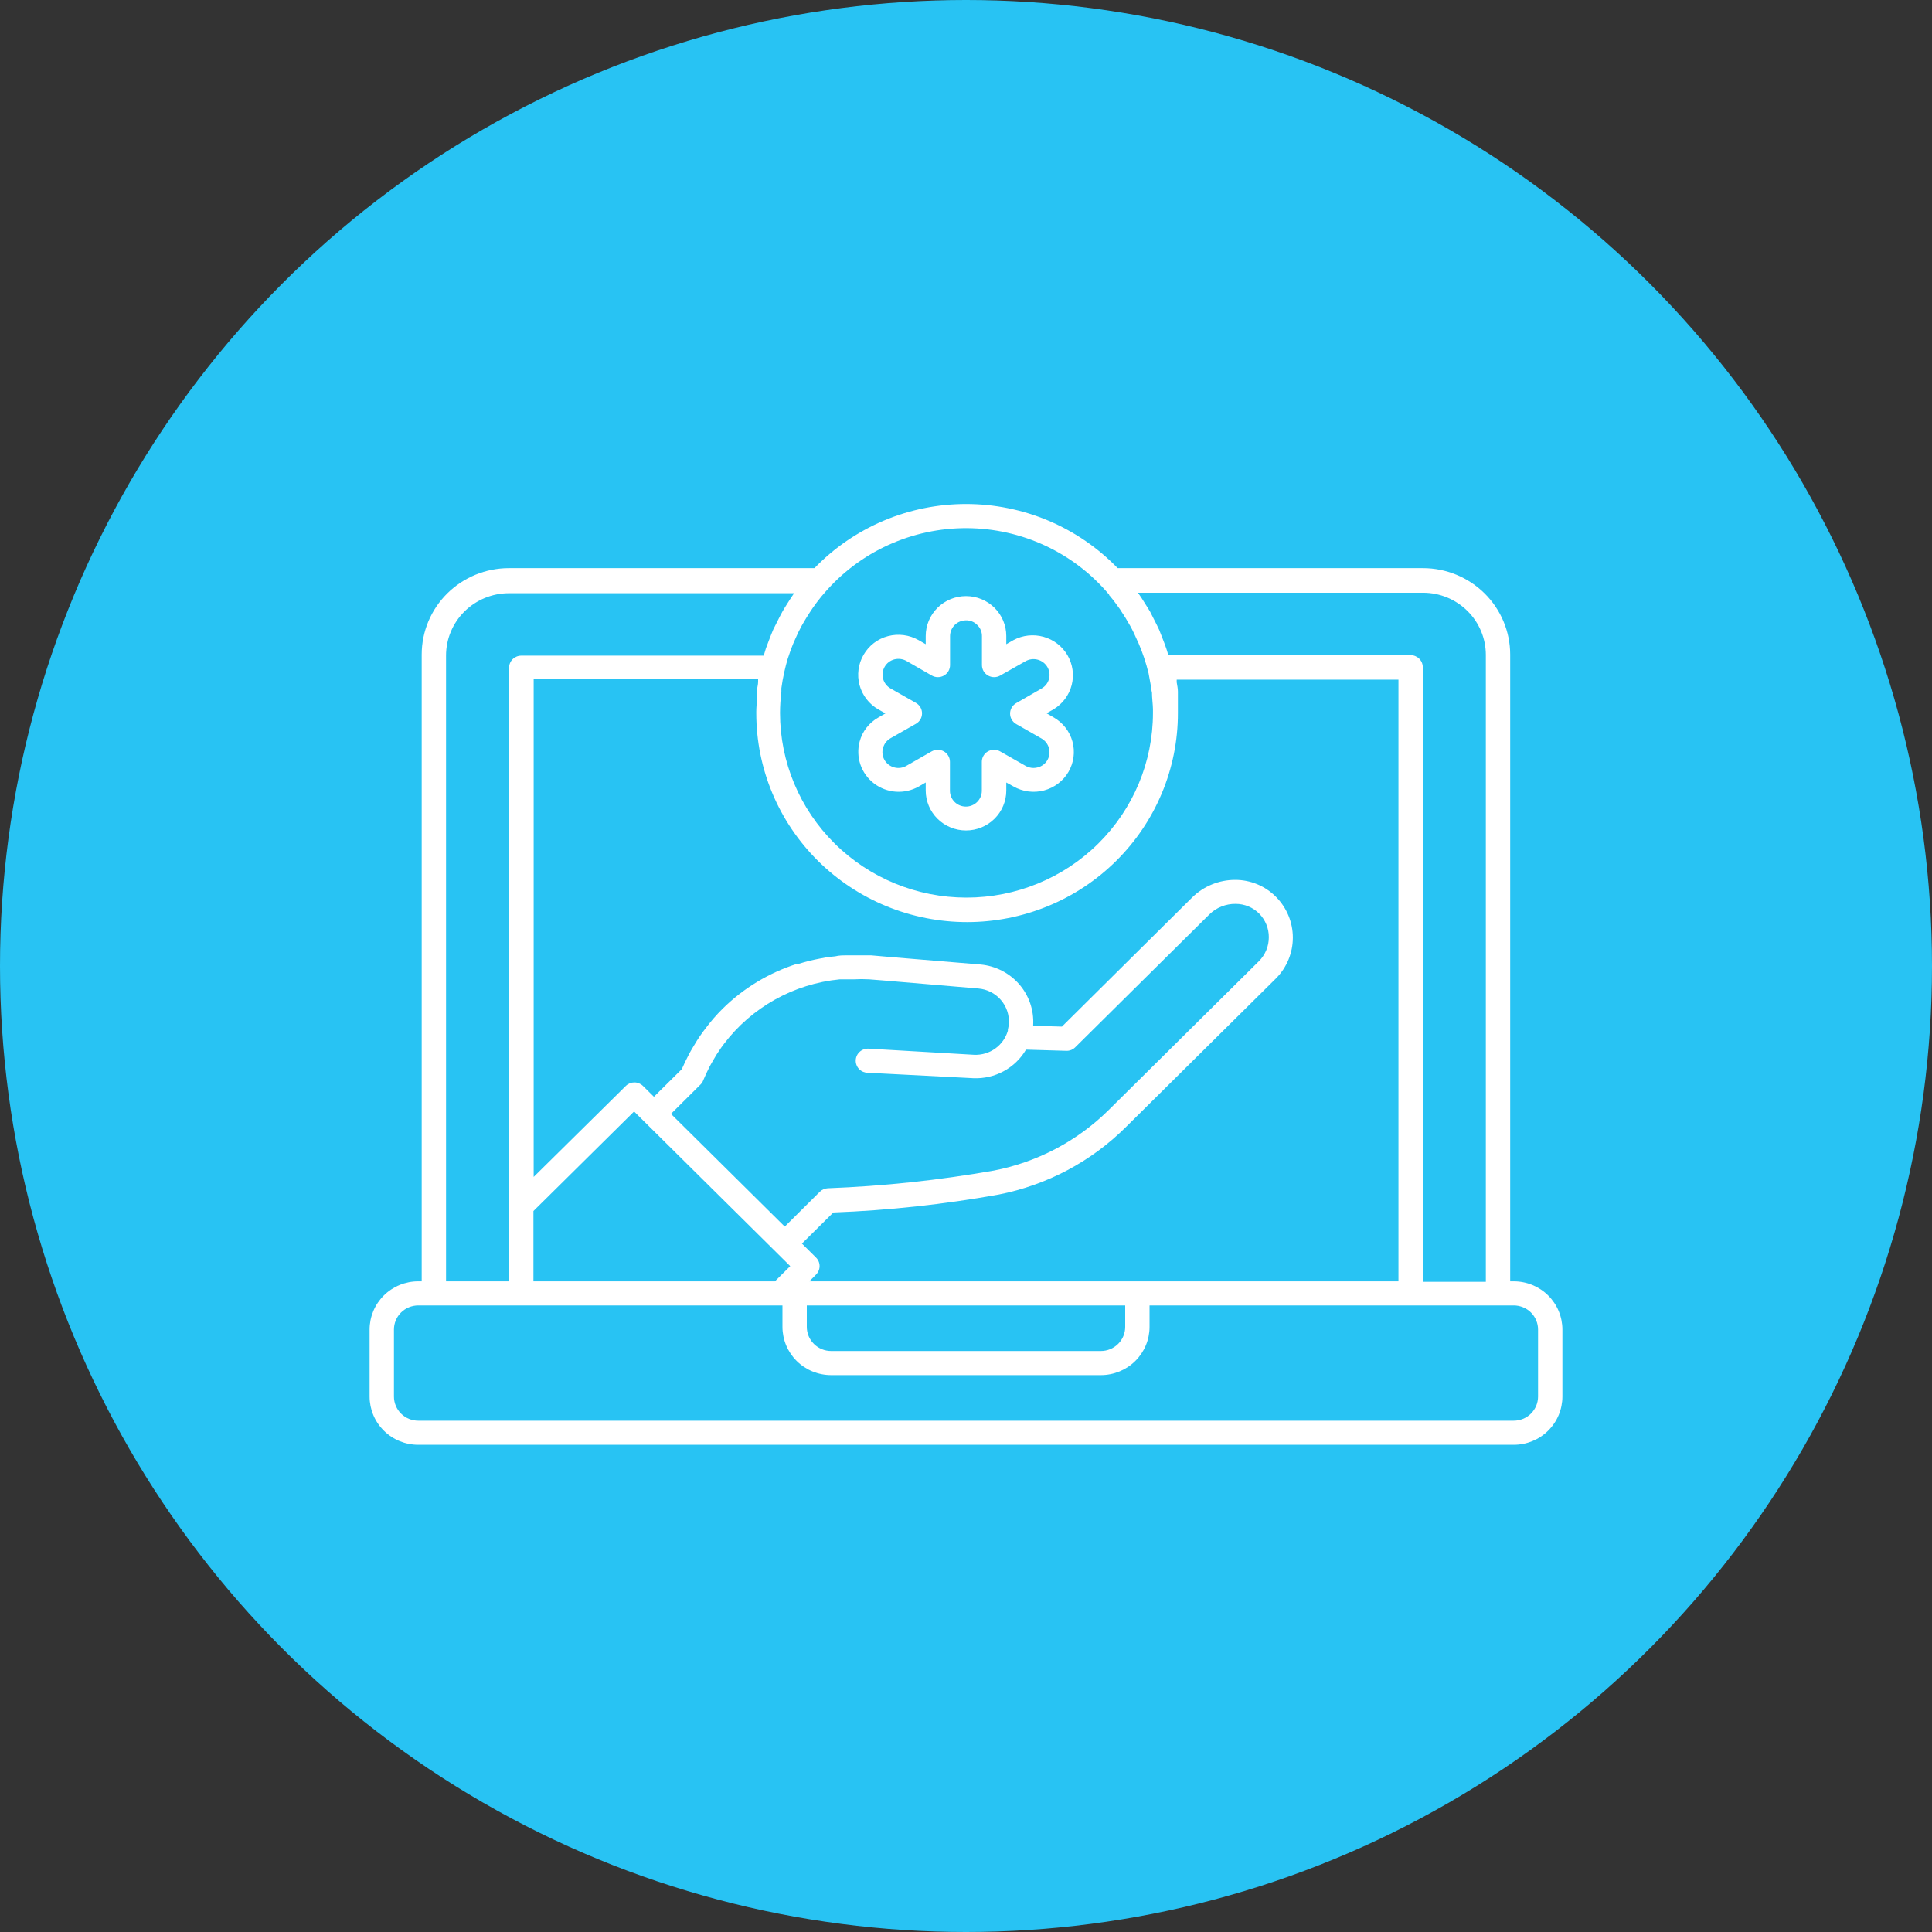
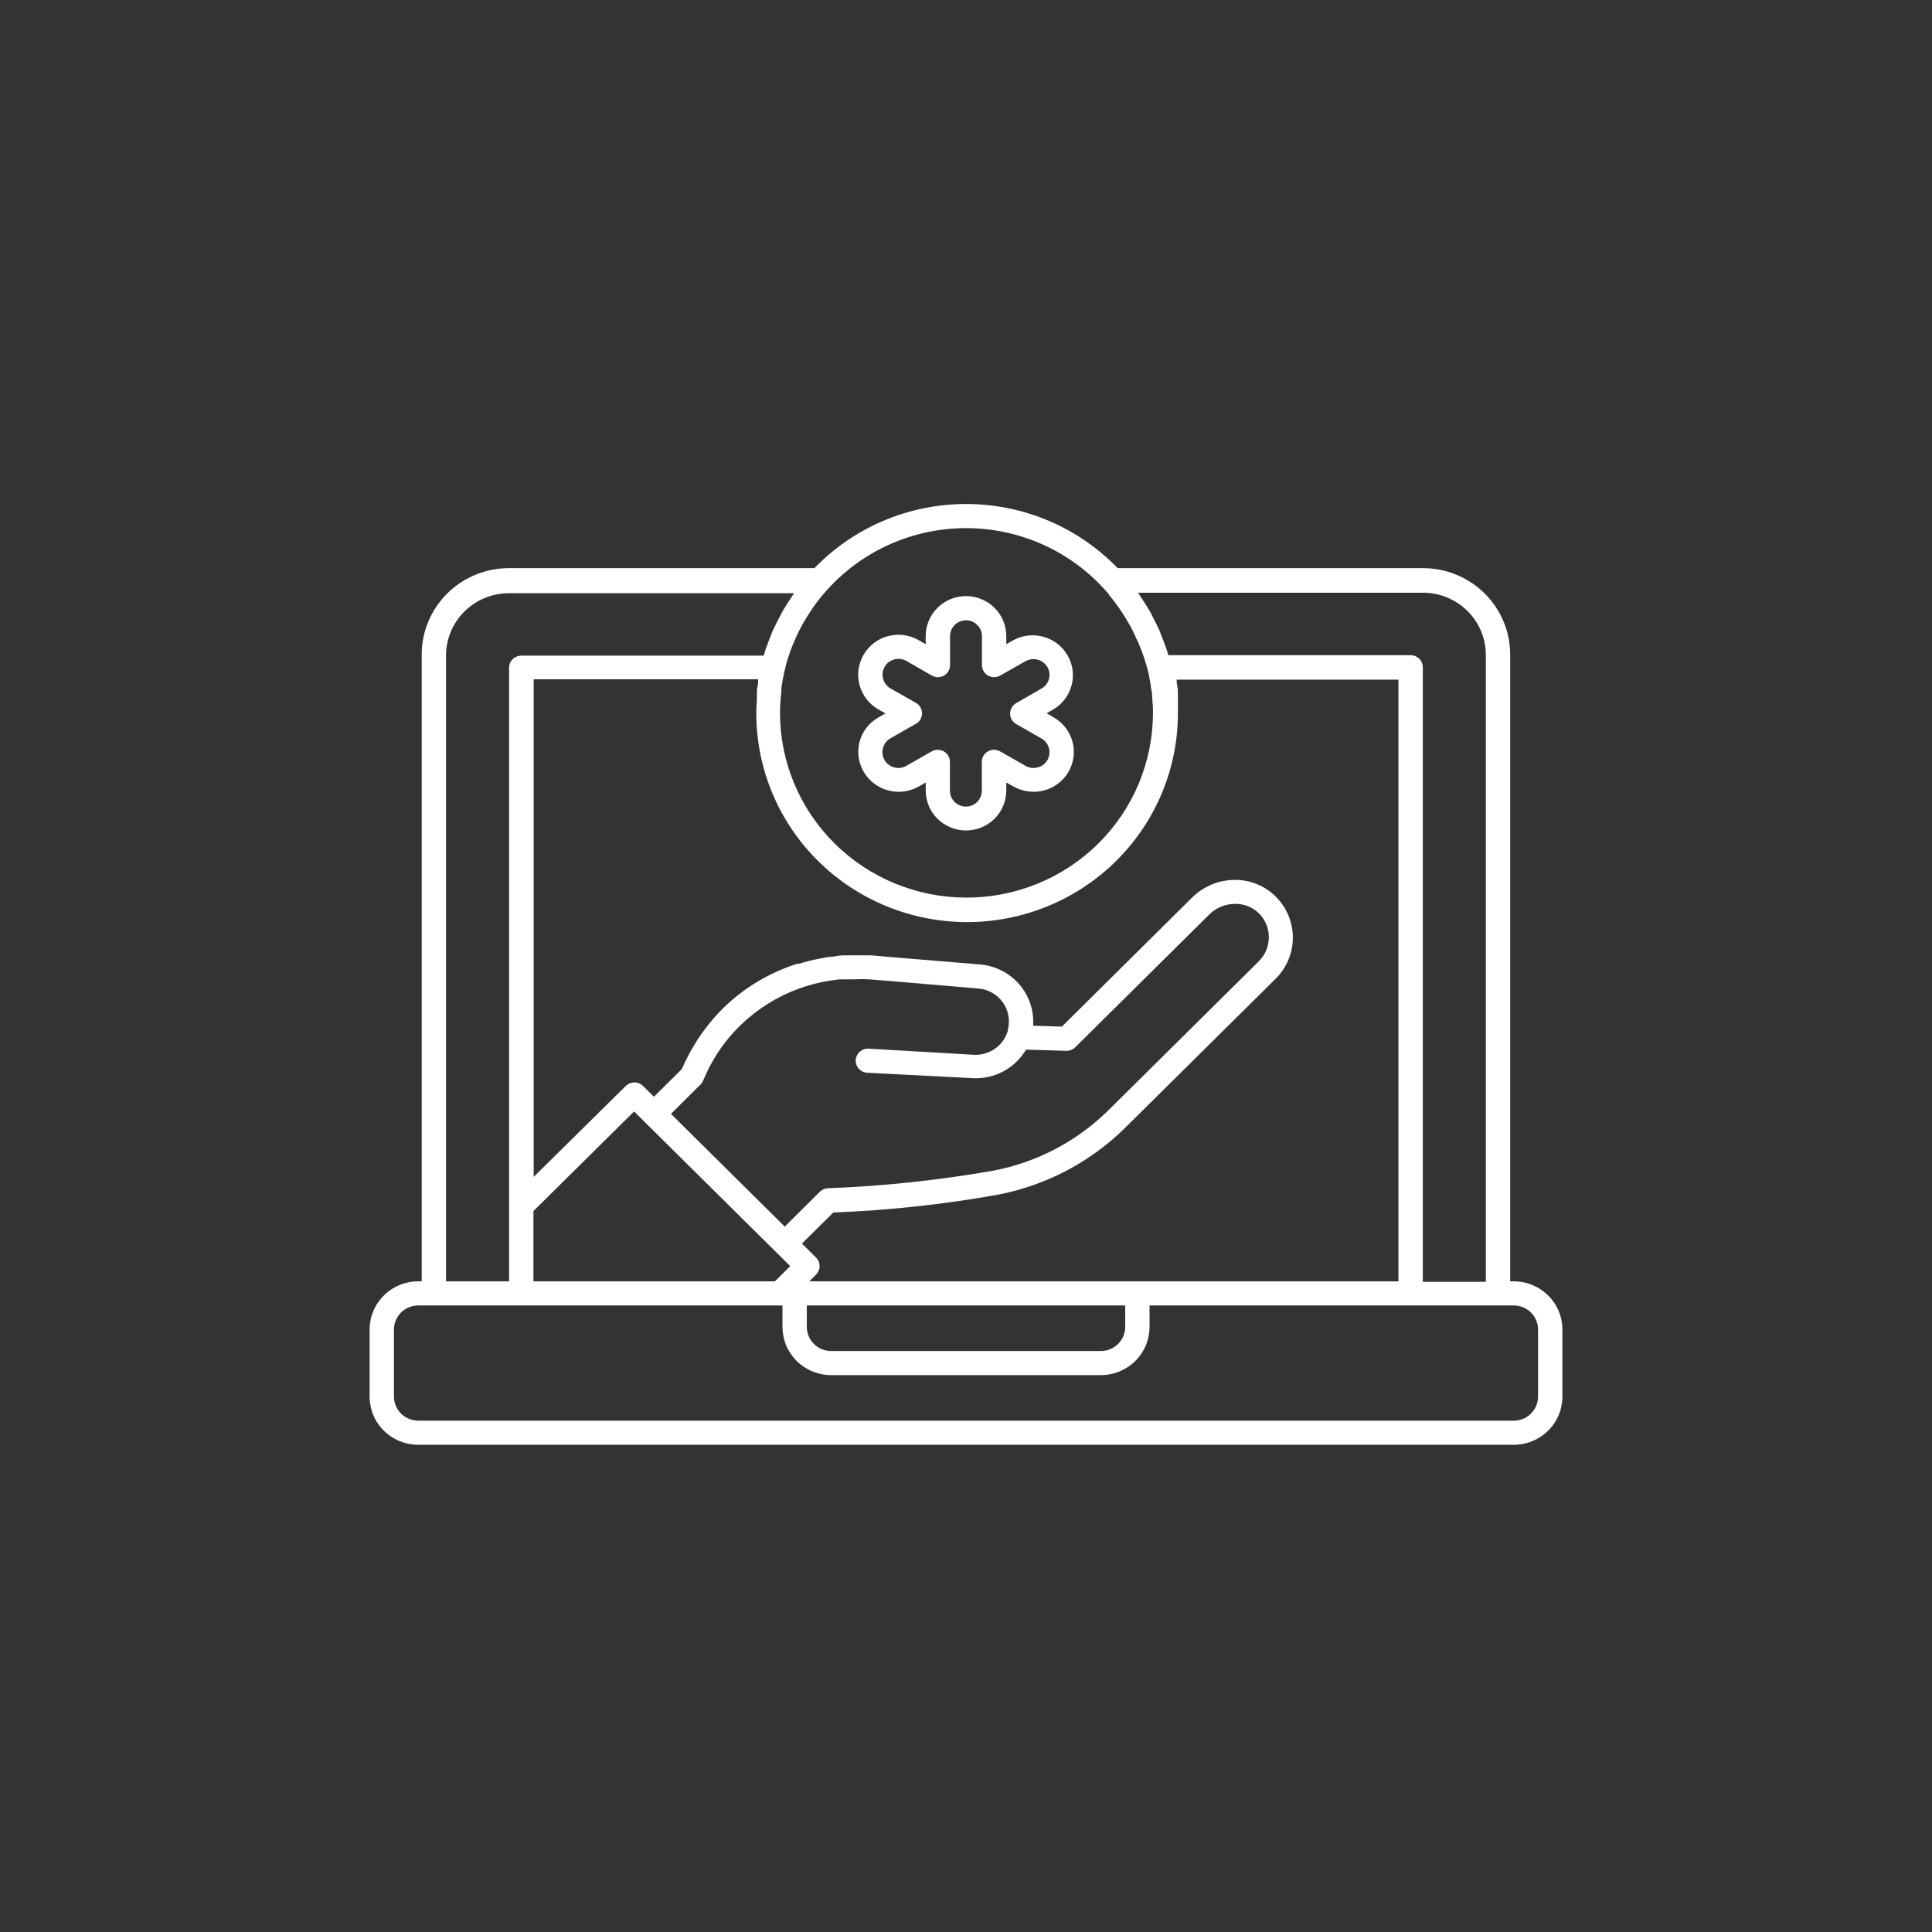
<svg xmlns="http://www.w3.org/2000/svg" width="115" height="115" viewBox="0 0 115 115" fill="none">
  <rect x="0" y="0" width="115" height="115" fill="#333333" stroke="none" />
-   <circle cx="57.5" cy="57.5" r="57.5" fill="#28C3F3" />
  <path d="M90.102 76.27H89.892V38.955C89.89 37.593 89.343 36.288 88.371 35.324C87.398 34.361 86.08 33.819 84.705 33.817H66.527C65.361 32.611 63.961 31.65 62.41 30.994C60.859 30.338 59.19 30 57.504 30C55.817 30 54.148 30.338 52.597 30.994C51.047 31.65 49.646 32.611 48.48 33.817H30.288C28.913 33.819 27.595 34.361 26.622 35.324C25.65 36.288 25.103 37.593 25.101 38.955V76.27H24.898C24.129 76.27 23.392 76.572 22.849 77.11C22.305 77.649 22 78.379 22 79.14V83.13C22 83.891 22.305 84.621 22.849 85.159C23.392 85.698 24.129 86 24.898 86H90.102C90.871 86 91.608 85.698 92.151 85.159C92.695 84.621 93 83.891 93 83.13V79.14C93 78.379 92.695 77.649 92.151 77.11C91.608 76.572 90.871 76.27 90.102 76.27ZM67.737 35.281H84.705C85.696 35.281 86.647 35.671 87.348 36.366C88.049 37.06 88.443 38.002 88.443 38.984V76.298H84.69V39.716C84.69 39.526 84.614 39.343 84.478 39.209C84.342 39.074 84.158 38.998 83.966 38.998H69.541C69.505 38.876 69.476 38.754 69.432 38.632C69.389 38.51 69.273 38.173 69.179 37.951C69.085 37.728 69.063 37.642 68.998 37.491C68.933 37.341 68.802 37.09 68.701 36.889L68.462 36.415C68.353 36.228 68.23 36.042 68.114 35.855C67.998 35.669 67.925 35.554 67.824 35.41C67.797 35.366 67.769 35.323 67.737 35.281ZM31.752 72.086L37.743 66.159L47.038 75.365L46.126 76.27H31.752V72.086ZM41.699 64.552C41.771 64.484 41.825 64.4 41.858 64.308C41.974 64.035 42.097 63.769 42.228 63.511C42.286 63.396 42.351 63.288 42.416 63.174L42.648 62.779L42.931 62.356L43.09 62.14C43.907 61.061 44.941 60.162 46.127 59.5C47.313 58.838 48.625 58.427 49.98 58.294H50.356H50.82C51.127 58.276 51.434 58.276 51.74 58.294L52.559 58.359L58.239 58.84C58.755 58.883 59.234 59.126 59.572 59.515C59.911 59.904 60.082 60.408 60.05 60.92C60.042 61.044 60.023 61.166 59.992 61.286V61.351C59.869 61.778 59.605 62.151 59.243 62.411C58.88 62.671 58.44 62.803 57.993 62.786L51.704 62.42C51.605 62.414 51.506 62.429 51.413 62.462C51.321 62.495 51.235 62.547 51.163 62.615C51.092 62.682 51.034 62.763 50.995 62.853C50.956 62.943 50.936 63.04 50.936 63.138C50.936 63.328 51.013 63.511 51.148 63.645C51.284 63.78 51.468 63.855 51.661 63.855L57.935 64.178C58.565 64.206 59.19 64.062 59.743 63.762C60.296 63.462 60.756 63.018 61.072 62.478L63.513 62.549C63.609 62.546 63.703 62.524 63.79 62.485C63.877 62.445 63.955 62.389 64.02 62.32L71.99 54.426C72.195 54.225 72.438 54.066 72.705 53.959C72.973 53.852 73.259 53.798 73.547 53.802C73.809 53.801 74.068 53.852 74.31 53.952C74.551 54.051 74.77 54.198 74.953 54.383C75.322 54.758 75.527 55.26 75.525 55.783C75.526 56.049 75.475 56.312 75.373 56.559C75.271 56.805 75.121 57.029 74.931 57.218L65.977 66.087C64.116 67.925 61.745 69.174 59.166 69.675C55.896 70.251 52.589 70.604 49.27 70.73C49.096 70.739 48.931 70.811 48.806 70.931L46.712 73.012L39.938 66.302L41.699 64.552ZM48.024 77.705H66.976V78.982C66.976 79.363 66.824 79.728 66.552 79.997C66.28 80.266 65.912 80.417 65.527 80.417H49.473C49.088 80.417 48.72 80.266 48.448 79.997C48.176 79.728 48.024 79.363 48.024 78.982V77.705ZM48.176 76.27L48.574 75.868C48.709 75.733 48.785 75.551 48.785 75.362C48.785 75.172 48.709 74.99 48.574 74.856L47.734 74.023L49.603 72.172C52.906 72.046 56.197 71.689 59.449 71.103C62.313 70.541 64.944 69.147 67.005 67.099L75.96 58.23C76.598 57.583 76.955 56.715 76.955 55.811C76.955 54.907 76.598 54.039 75.96 53.393C75.643 53.07 75.263 52.813 74.844 52.638C74.424 52.462 73.974 52.373 73.519 52.374C72.56 52.374 71.64 52.751 70.961 53.422L63.209 61.107L61.499 61.057V60.999C61.546 60.116 61.245 59.248 60.66 58.58C60.076 57.91 59.252 57.492 58.362 57.411L53.095 56.974L51.864 56.866C51.501 56.866 51.139 56.866 50.77 56.866H50.4C50.168 56.866 49.944 56.866 49.719 56.924L49.248 56.974L48.792 57.06C48.373 57.137 47.959 57.24 47.553 57.368H47.451C45.777 57.899 44.255 58.816 43.01 60.045C42.643 60.409 42.304 60.8 41.996 61.215L41.822 61.444C41.706 61.609 41.59 61.774 41.481 61.947C41.373 62.119 41.315 62.219 41.235 62.356C41.156 62.492 41.076 62.621 41.011 62.75C40.858 63.044 40.714 63.339 40.583 63.64L38.924 65.283L38.272 64.638C38.136 64.504 37.953 64.429 37.761 64.429C37.57 64.429 37.386 64.504 37.251 64.638L31.766 70.055V40.434H45.126C45.122 40.484 45.122 40.534 45.126 40.584C45.126 40.749 45.075 40.914 45.053 41.079V41.345C45.049 41.414 45.049 41.484 45.053 41.553C45.053 41.819 45.017 42.091 45.017 42.357C45.017 42.357 45.017 42.421 45.017 42.457C45.017 44.089 45.342 45.705 45.972 47.213C46.603 48.721 47.527 50.091 48.692 51.245C49.858 52.4 51.241 53.315 52.763 53.94C54.286 54.564 55.917 54.886 57.565 54.886C59.213 54.886 60.845 54.564 62.367 53.94C63.89 53.315 65.273 52.4 66.438 51.245C67.603 50.091 68.528 48.721 69.158 47.213C69.789 45.705 70.113 44.089 70.113 42.457C70.113 42.156 70.113 41.847 70.113 41.546V41.295C70.113 41.252 70.113 41.209 70.113 41.166C70.113 40.979 70.07 40.792 70.041 40.613C70.045 40.56 70.045 40.508 70.041 40.455H83.241V76.27H48.176ZM66.02 35.425L66.078 35.489C66.288 35.74 66.476 35.999 66.665 36.264L66.752 36.401C66.918 36.652 67.078 36.903 67.223 37.169L67.266 37.24C67.425 37.527 67.563 37.822 67.694 38.123L67.759 38.259C68.013 38.846 68.216 39.454 68.367 40.075C68.416 40.319 68.459 40.558 68.498 40.792C68.498 40.943 68.549 41.087 68.57 41.237C68.57 41.56 68.621 41.883 68.628 42.206C68.628 42.285 68.628 42.357 68.628 42.436C68.628 45.351 67.459 48.147 65.377 50.209C63.296 52.271 60.473 53.429 57.529 53.429C54.585 53.429 51.762 52.271 49.681 50.209C47.599 48.147 46.43 45.351 46.43 42.436C46.431 42.018 46.458 41.601 46.51 41.187C46.51 41.108 46.51 41.036 46.51 40.965C46.553 40.642 46.611 40.326 46.683 40.003C46.756 39.68 46.814 39.458 46.894 39.192L46.937 39.07C47.017 38.812 47.111 38.568 47.212 38.317L47.343 38.022C47.453 37.763 47.576 37.509 47.712 37.262C47.756 37.176 47.806 37.097 47.857 37.011C47.908 36.925 48.074 36.638 48.198 36.458L48.379 36.185C48.538 35.956 48.712 35.726 48.893 35.504L49.06 35.31C50.105 34.089 51.408 33.109 52.876 32.44C54.345 31.771 55.944 31.428 57.56 31.436C59.177 31.445 60.772 31.803 62.233 32.487C63.695 33.172 64.987 34.164 66.02 35.396V35.425ZM26.55 39.013C26.552 38.031 26.946 37.091 27.647 36.397C28.348 35.703 29.297 35.312 30.288 35.31H47.27L47.205 35.403C47.067 35.604 46.937 35.812 46.806 36.02C46.676 36.228 46.647 36.272 46.575 36.401C46.502 36.53 46.343 36.838 46.234 37.061C46.126 37.283 46.096 37.326 46.031 37.463C45.966 37.599 45.858 37.893 45.77 38.116C45.684 38.338 45.647 38.431 45.589 38.596L45.459 39.027H31.027C30.835 39.027 30.651 39.103 30.515 39.237C30.379 39.372 30.303 39.554 30.303 39.745V76.27H26.55V39.013ZM91.551 83.13C91.551 83.51 91.398 83.875 91.127 84.144C90.855 84.414 90.486 84.565 90.102 84.565H24.898C24.514 84.565 24.145 84.414 23.873 84.144C23.602 83.875 23.449 83.51 23.449 83.13V79.14C23.449 78.759 23.602 78.394 23.873 78.125C24.145 77.856 24.514 77.705 24.898 77.705H46.575V78.982C46.575 79.743 46.88 80.473 47.423 81.012C47.967 81.55 48.704 81.852 49.473 81.852H65.527C66.296 81.852 67.033 81.55 67.576 81.012C68.12 80.473 68.425 79.743 68.425 78.982V77.705H90.102C90.486 77.705 90.855 77.856 91.127 78.125C91.398 78.394 91.551 78.759 91.551 79.14V83.13ZM51.168 44.143C51.048 44.597 51.065 45.075 51.218 45.519C51.371 45.962 51.653 46.351 52.028 46.636C52.403 46.922 52.855 47.092 53.327 47.125C53.799 47.157 54.27 47.051 54.682 46.82L55.102 46.576V47.057C55.102 47.687 55.355 48.291 55.804 48.736C56.254 49.182 56.864 49.432 57.5 49.432C58.136 49.432 58.746 49.182 59.196 48.736C59.645 48.291 59.898 47.687 59.898 47.057V46.576L60.325 46.813C60.876 47.127 61.53 47.213 62.144 47.05C62.758 46.887 63.282 46.49 63.6 45.945C63.757 45.674 63.859 45.376 63.9 45.066C63.94 44.757 63.919 44.443 63.837 44.142C63.755 43.84 63.613 43.558 63.421 43.311C63.229 43.064 62.989 42.856 62.716 42.701L62.296 42.457L62.724 42.213C63.255 41.889 63.638 41.372 63.791 40.773C63.943 40.173 63.854 39.538 63.542 39.003C63.23 38.468 62.719 38.074 62.118 37.906C61.518 37.737 60.875 37.807 60.325 38.101L59.898 38.345V37.857C59.898 37.227 59.645 36.623 59.196 36.178C58.746 35.732 58.136 35.482 57.5 35.482C56.864 35.482 56.254 35.732 55.804 36.178C55.355 36.623 55.102 37.227 55.102 37.857V38.345L54.675 38.101C54.123 37.788 53.47 37.703 52.856 37.865C52.553 37.944 52.268 38.083 52.02 38.273C51.771 38.463 51.563 38.7 51.407 38.97C51.248 39.24 51.145 39.54 51.103 39.85C51.062 40.16 51.082 40.476 51.163 40.779C51.245 41.081 51.386 41.365 51.578 41.614C51.77 41.862 52.01 42.071 52.284 42.227L52.704 42.464L52.284 42.708C52.01 42.861 51.771 43.067 51.579 43.314C51.387 43.56 51.248 43.842 51.168 44.143ZM52.566 44.509C52.599 44.391 52.654 44.279 52.73 44.182C52.806 44.085 52.9 44.004 53.008 43.943L54.522 43.081C54.632 43.018 54.723 42.928 54.787 42.819C54.85 42.71 54.883 42.586 54.883 42.461C54.883 42.335 54.85 42.212 54.787 42.102C54.723 41.994 54.632 41.903 54.522 41.84L53.008 40.979C52.789 40.853 52.63 40.646 52.565 40.404C52.5 40.162 52.534 39.904 52.66 39.687C52.721 39.58 52.803 39.486 52.902 39.411C53 39.336 53.113 39.281 53.233 39.249C53.477 39.186 53.737 39.219 53.957 39.343L55.464 40.211C55.574 40.274 55.699 40.307 55.826 40.307C55.954 40.307 56.078 40.274 56.189 40.211C56.299 40.148 56.391 40.057 56.455 39.947C56.518 39.838 56.551 39.713 56.551 39.587V37.857C56.553 37.609 56.654 37.372 56.831 37.197C57.009 37.023 57.249 36.925 57.5 36.925C57.624 36.922 57.747 36.945 57.862 36.992C57.977 37.039 58.081 37.109 58.166 37.197C58.257 37.282 58.328 37.385 58.377 37.498C58.425 37.612 58.45 37.734 58.449 37.857V39.587C58.449 39.713 58.482 39.838 58.545 39.947C58.609 40.057 58.701 40.148 58.811 40.211C58.922 40.274 59.046 40.307 59.174 40.307C59.301 40.307 59.426 40.274 59.536 40.211L61.043 39.357C61.263 39.233 61.524 39.2 61.768 39.266C62.013 39.332 62.221 39.491 62.347 39.709C62.409 39.816 62.449 39.934 62.464 40.056C62.48 40.178 62.471 40.302 62.438 40.421C62.405 40.539 62.349 40.651 62.272 40.748C62.195 40.845 62.1 40.926 61.992 40.986L60.485 41.854C60.375 41.917 60.284 42.008 60.221 42.117C60.157 42.226 60.124 42.349 60.124 42.475C60.124 42.601 60.157 42.724 60.221 42.833C60.284 42.942 60.375 43.033 60.485 43.096L61.992 43.957C62.21 44.082 62.369 44.286 62.436 44.527C62.502 44.767 62.47 45.024 62.347 45.241C62.285 45.349 62.202 45.444 62.102 45.519C62.003 45.594 61.889 45.649 61.767 45.679C61.646 45.712 61.52 45.72 61.396 45.704C61.271 45.688 61.151 45.648 61.043 45.586L59.529 44.725C59.418 44.662 59.294 44.629 59.166 44.629C59.039 44.629 58.914 44.662 58.804 44.725C58.694 44.788 58.602 44.879 58.538 44.989C58.475 45.098 58.441 45.222 58.442 45.349V47.071C58.442 47.321 58.342 47.56 58.164 47.736C57.986 47.912 57.745 48.011 57.493 48.011C57.241 48.011 57 47.912 56.822 47.736C56.644 47.56 56.544 47.321 56.544 47.071V45.349C56.544 45.222 56.511 45.098 56.447 44.989C56.384 44.879 56.292 44.788 56.181 44.725C56.071 44.663 55.946 44.63 55.819 44.631C55.692 44.63 55.567 44.663 55.457 44.725L53.95 45.586C53.842 45.649 53.722 45.689 53.597 45.705C53.473 45.721 53.346 45.712 53.225 45.679C53.105 45.647 52.992 45.591 52.894 45.515C52.795 45.44 52.712 45.346 52.65 45.238C52.588 45.131 52.548 45.013 52.533 44.89C52.517 44.767 52.526 44.643 52.559 44.524L52.566 44.509Z" fill="white" />
</svg>